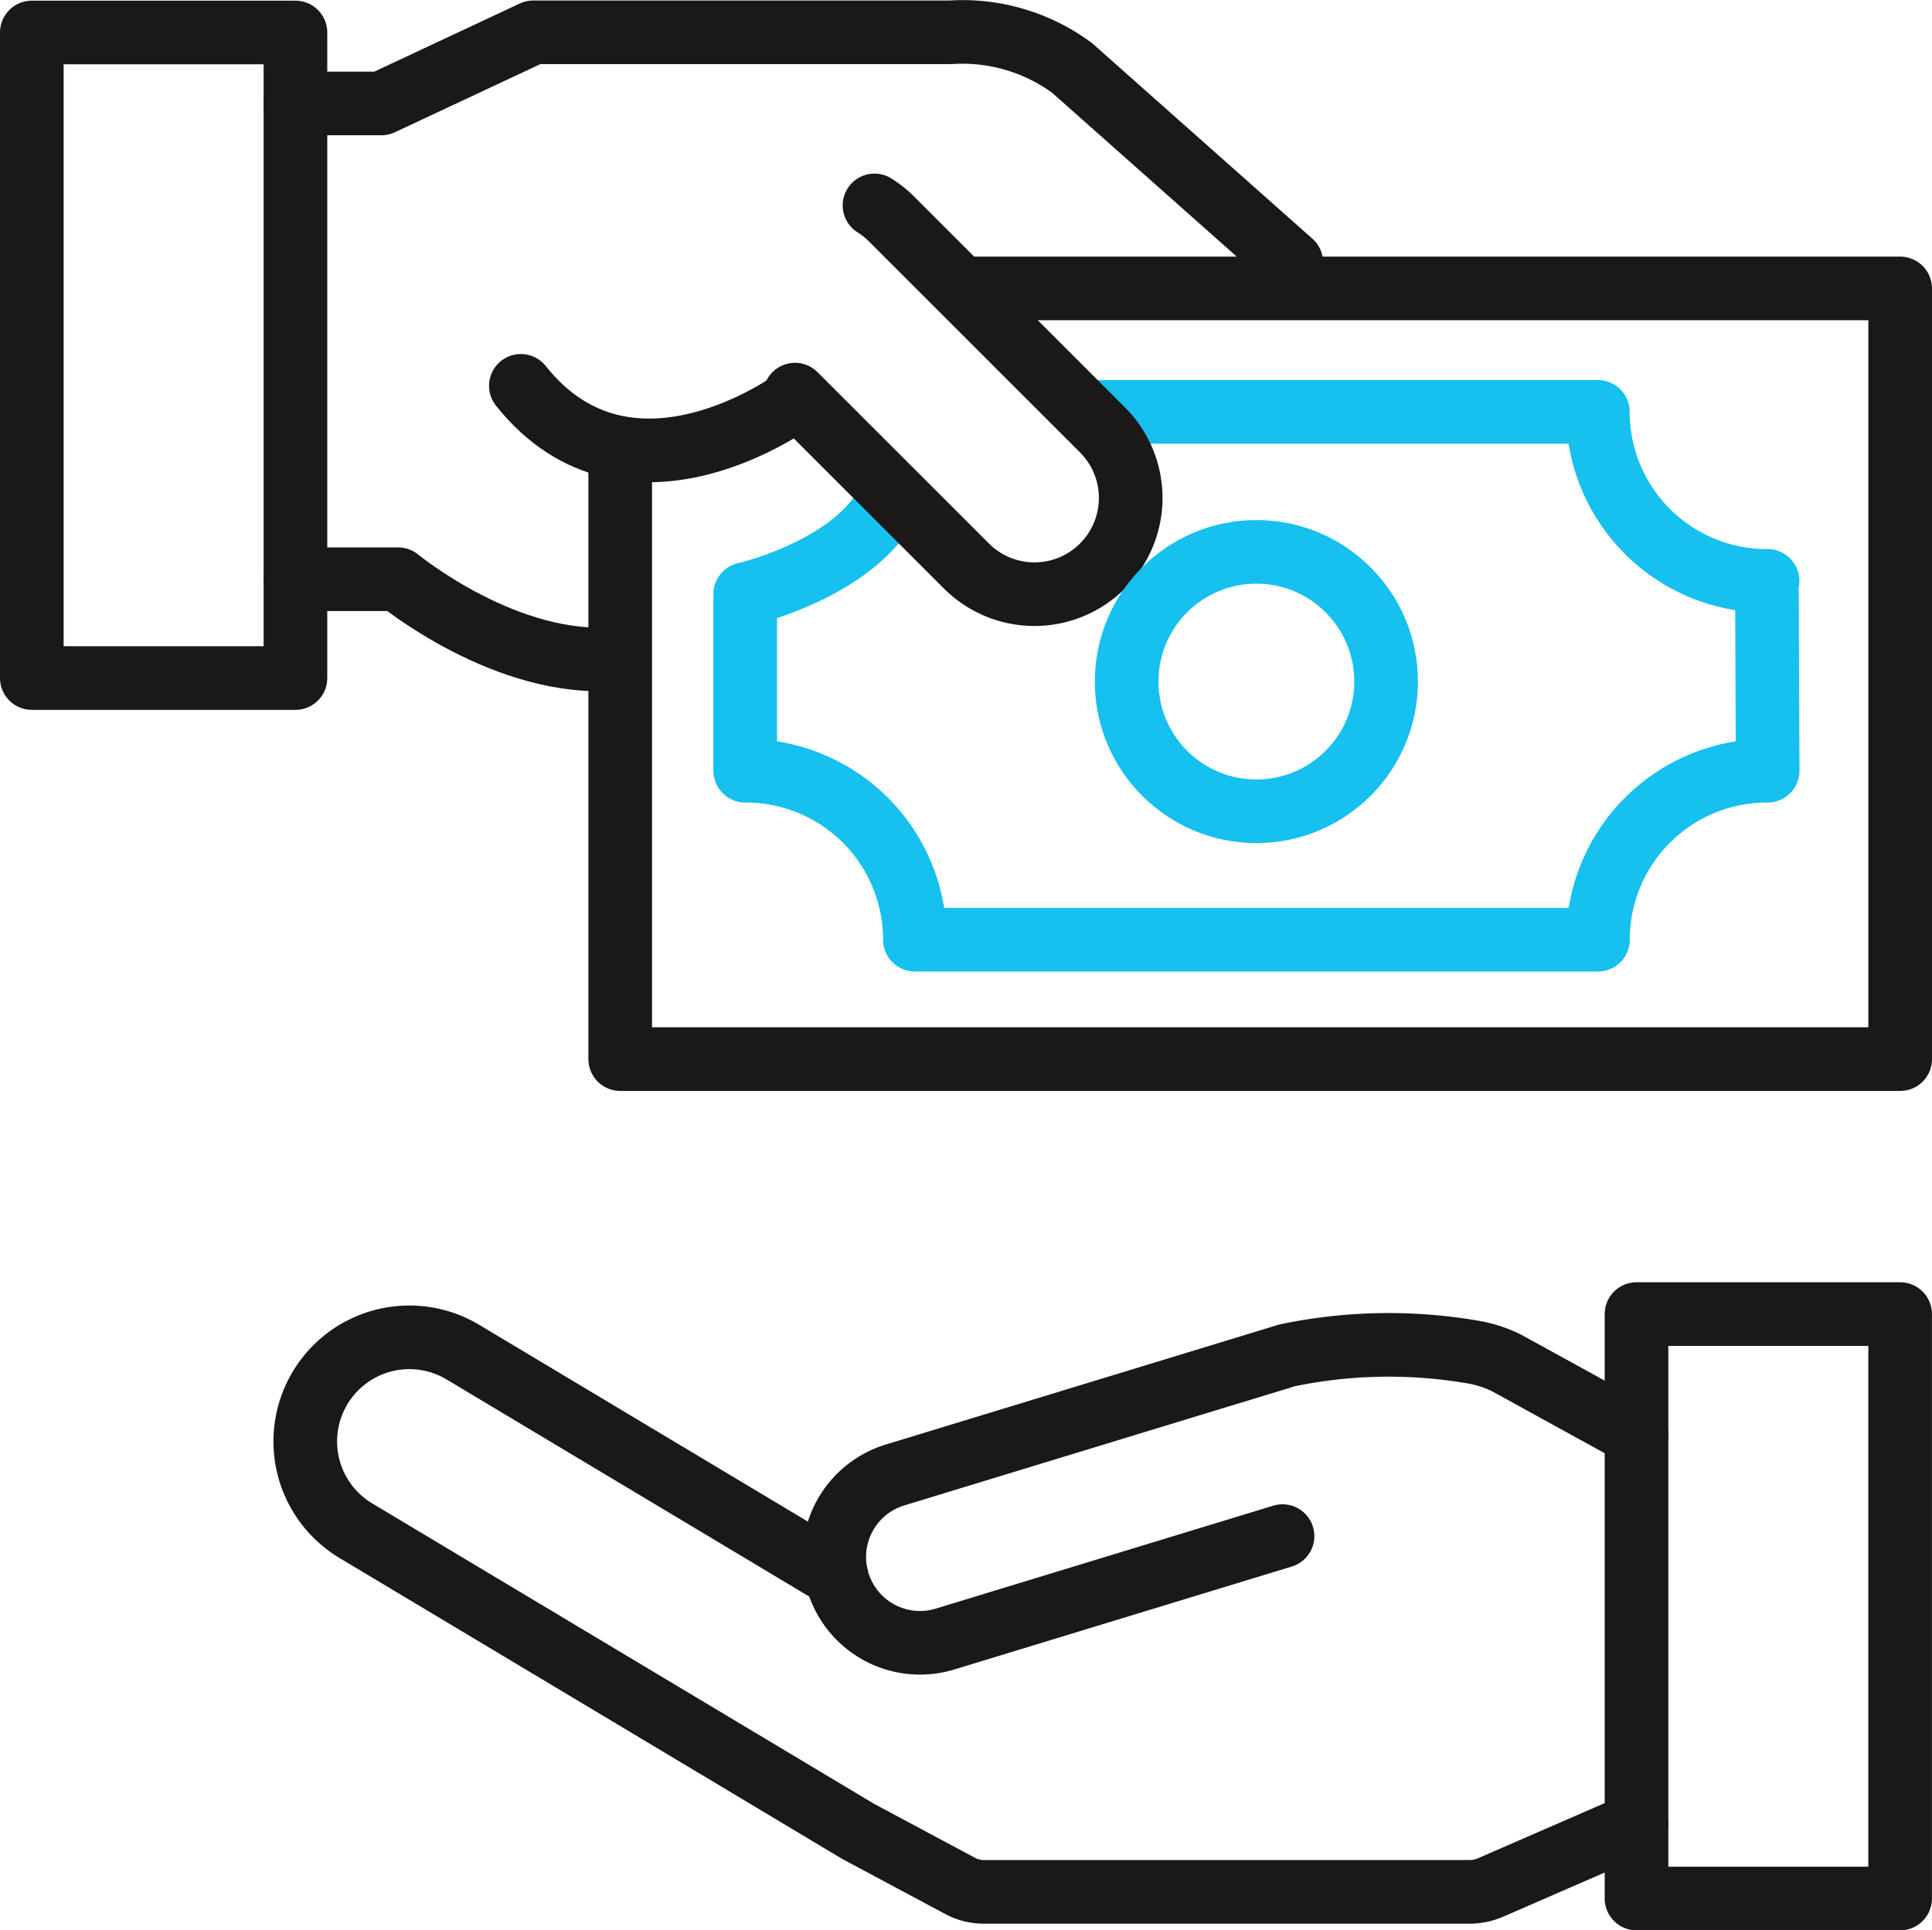
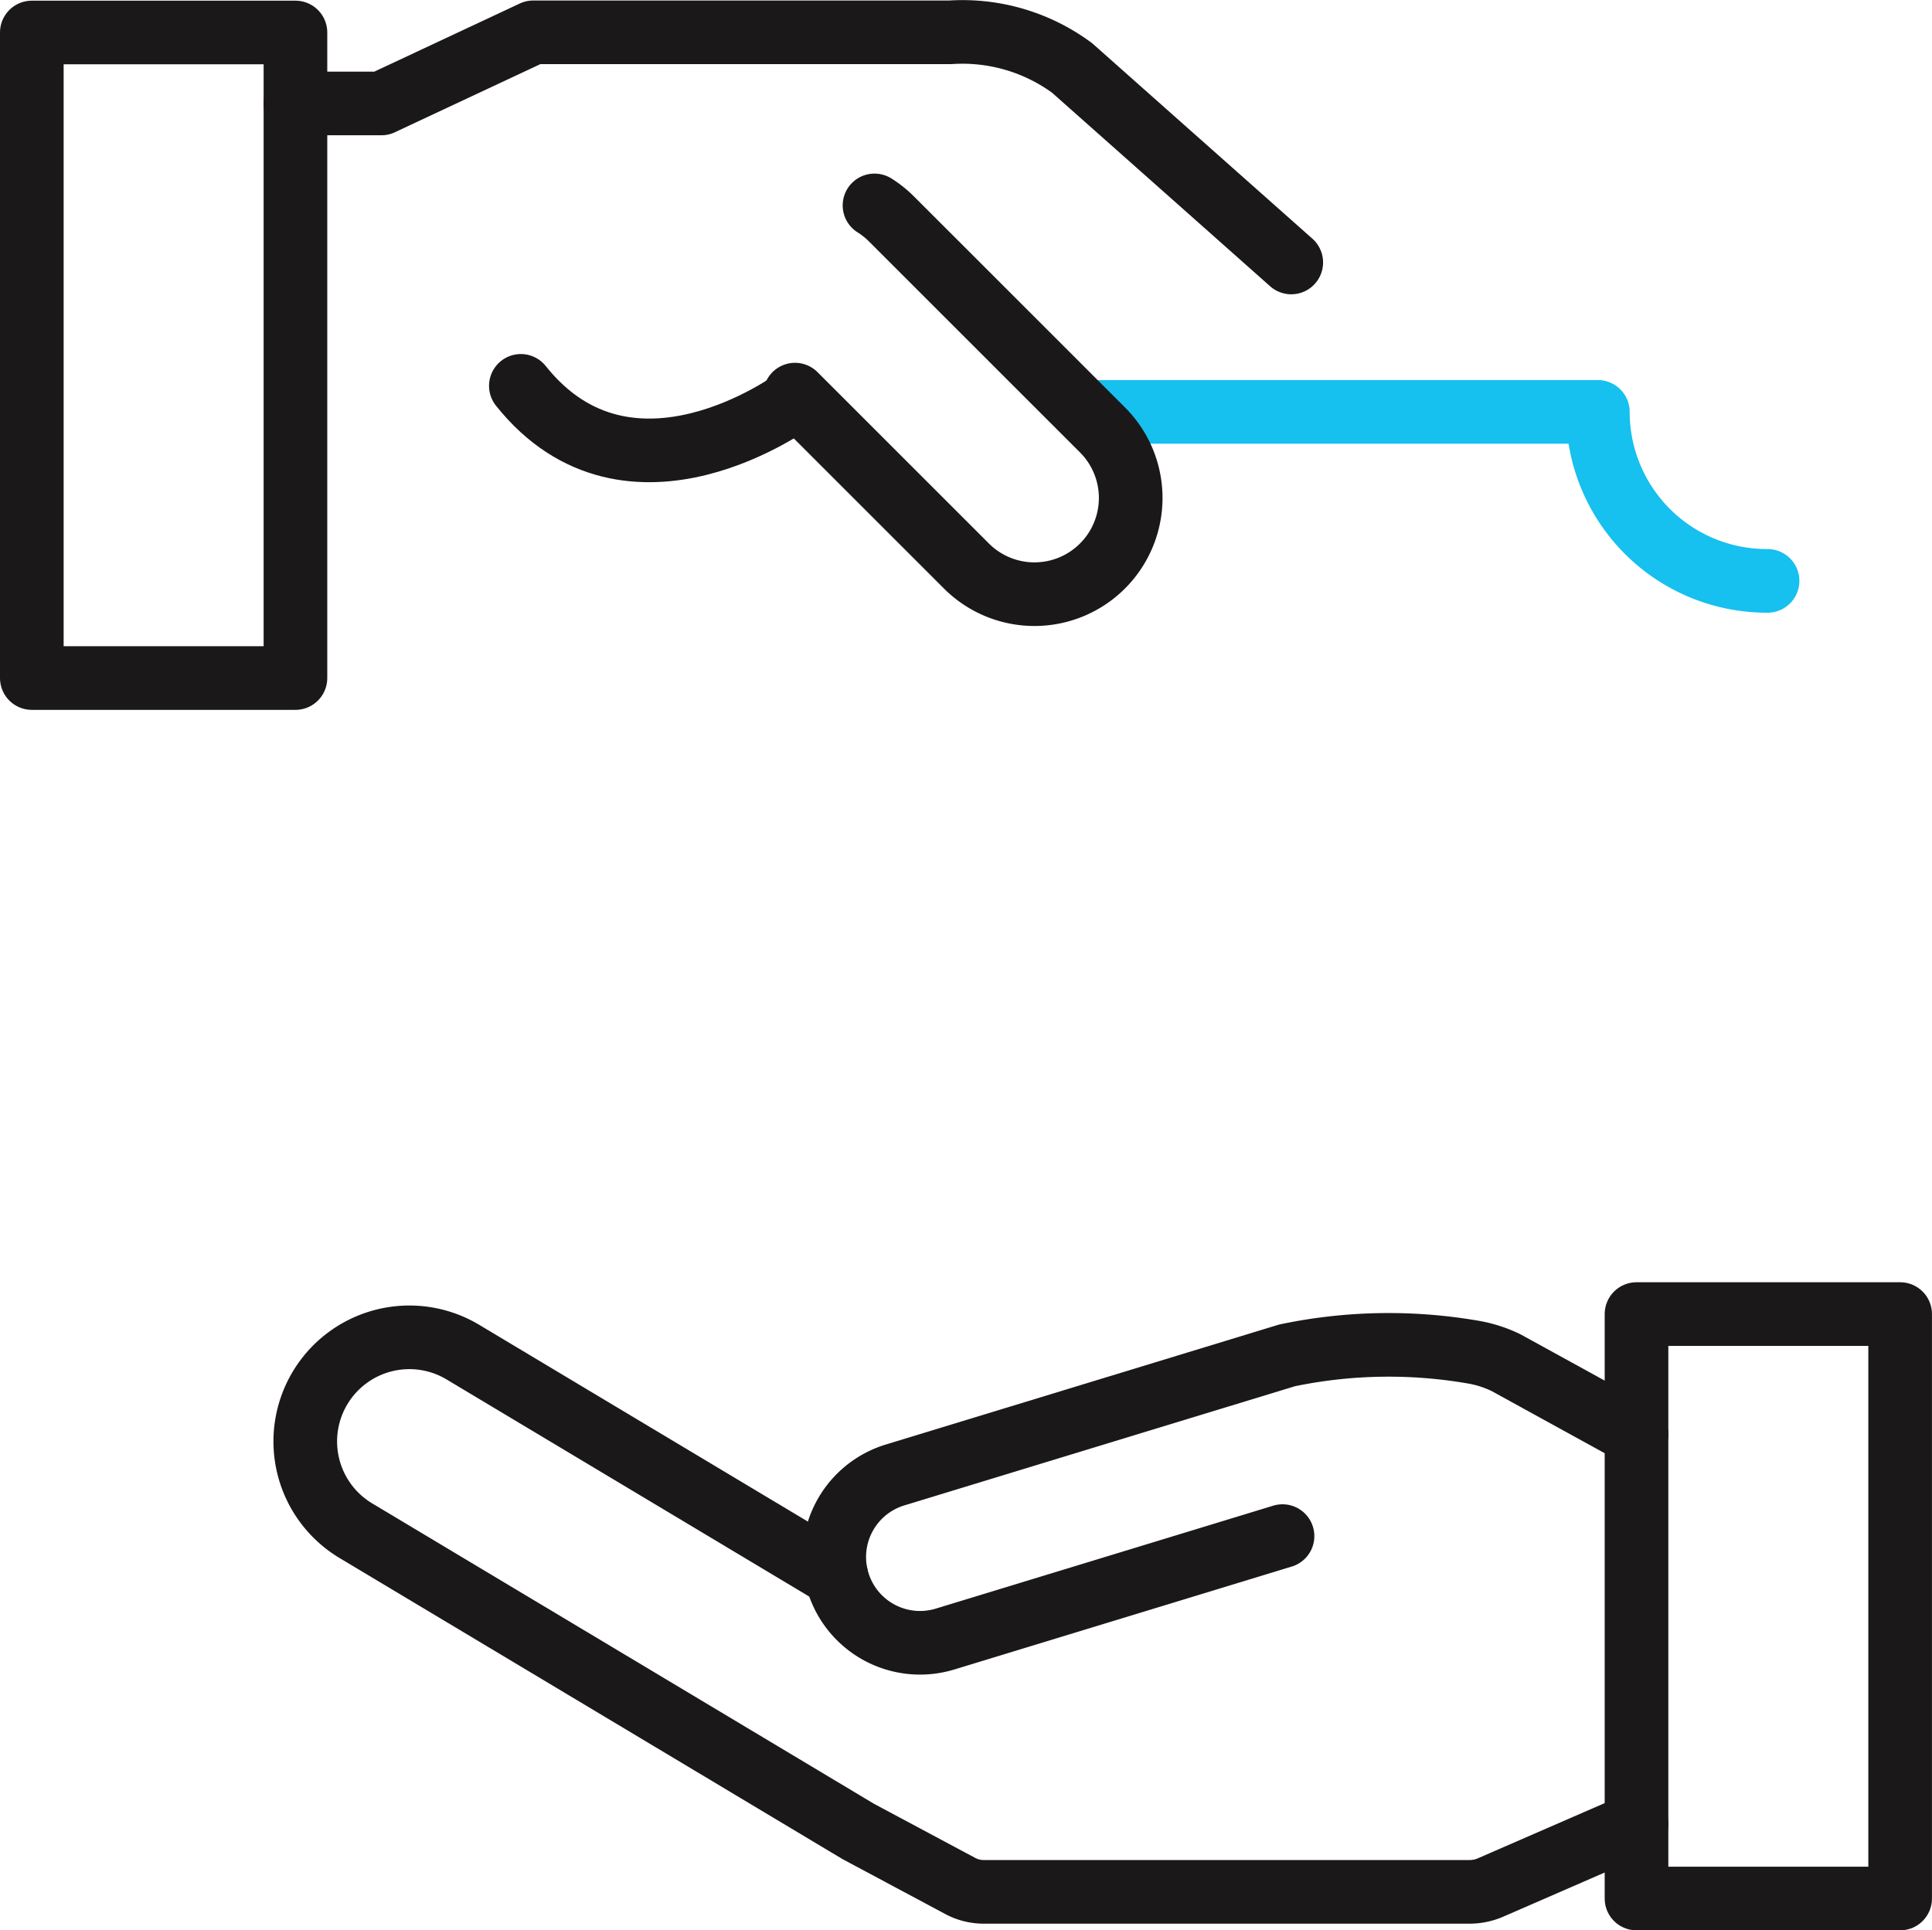
<svg xmlns="http://www.w3.org/2000/svg" width="45.539" height="45.51" viewBox="0 0 45.539 45.51">
  <defs>
    <style>.a,.b,.c{fill:none;stroke-linecap:round;stroke-miterlimit:10;stroke-width:1.5px;}.a,.c{stroke:#1a1818;}.a,.b{stroke-linejoin:round;}.b{stroke:#16c0ef;}</style>
  </defs>
  <g transform="translate(-129.229 -338.161)">
    <rect class="a" width="6.214" height="15.22" transform="translate(129.979 338.927)" />
    <path class="a" d="M165.213,340.6h2.026l3.58-1.677h9.828a4.356,4.356,0,0,1,2.871.839l5.167,4.587" transform="translate(-29.02 0)" />
-     <path class="a" d="M216.976,373.17h21.811V391.34h-30.17v-14.4" transform="translate(-64.769 -28.209)" />
    <path class="b" d="M287.449,393.658h-.016a3.984,3.984,0,0,1-3.984-3.984H271.494" transform="translate(-116.557 -41.802)" />
    <path class="c" d="M226.677,363.879" transform="translate(-79.644 -20.556)" />
-     <path class="b" d="M228.768,400.969c-.788,1.706-3.448,2.305-3.448,2.305v4.163h.016a3.984,3.984,0,0,1,3.984,3.984h16.1a3.984,3.984,0,0,1,3.984-3.984h.016l-.016-4.163" transform="translate(-78.526 -51.105)" />
    <path class="a" d="M233.846,362.07a2.269,2.269,0,0,1,.4.319l4.974,4.974a2.268,2.268,0,0,1,0,3.208h0a2.268,2.268,0,0,1-3.208,0l-4.04-4.04" transform="translate(-84.004 -19.066)" />
-     <path class="c" d="M242.686,362.126" transform="translate(-92.83 -19.113)" />
    <path class="c" d="M201.8,386.52s-3.894,2.891-6.46-.329" transform="translate(-53.834 -38.933)" />
-     <circle class="b" cx="3.058" cy="3.058" r="3.058" transform="translate(155.785 351.172)" />
    <rect class="a" width="6.214" height="13.779" transform="translate(167.803 369.142)" />
    <path class="a" d="M247.789,519.717l-7.954,2.427a2.022,2.022,0,0,1-2.524-1.344h0a2.022,2.022,0,0,1,1.344-2.524l9.241-2.82a11.688,11.688,0,0,1,4.41-.073,2.871,2.871,0,0,1,.75.244l3.077,1.692" transform="translate(-88.33 -145.34)" />
    <path class="a" d="M197.906,524.858l-3.446,1.5a1.235,1.235,0,0,1-.492.1H182.516a1.164,1.164,0,0,1-.549-.138l-2.405-1.286-11.841-7.09a2.454,2.454,0,0,1-.845-3.366h0a2.454,2.454,0,0,1,3.366-.845l8.714,5.218.087.05" transform="translate(-30.103 -143.694)" />
-     <path class="a" d="M165.213,412.043h2.42s2.578,2.127,5.178,1.869" transform="translate(-29.02 -60.226)" />
  </g>
</svg>